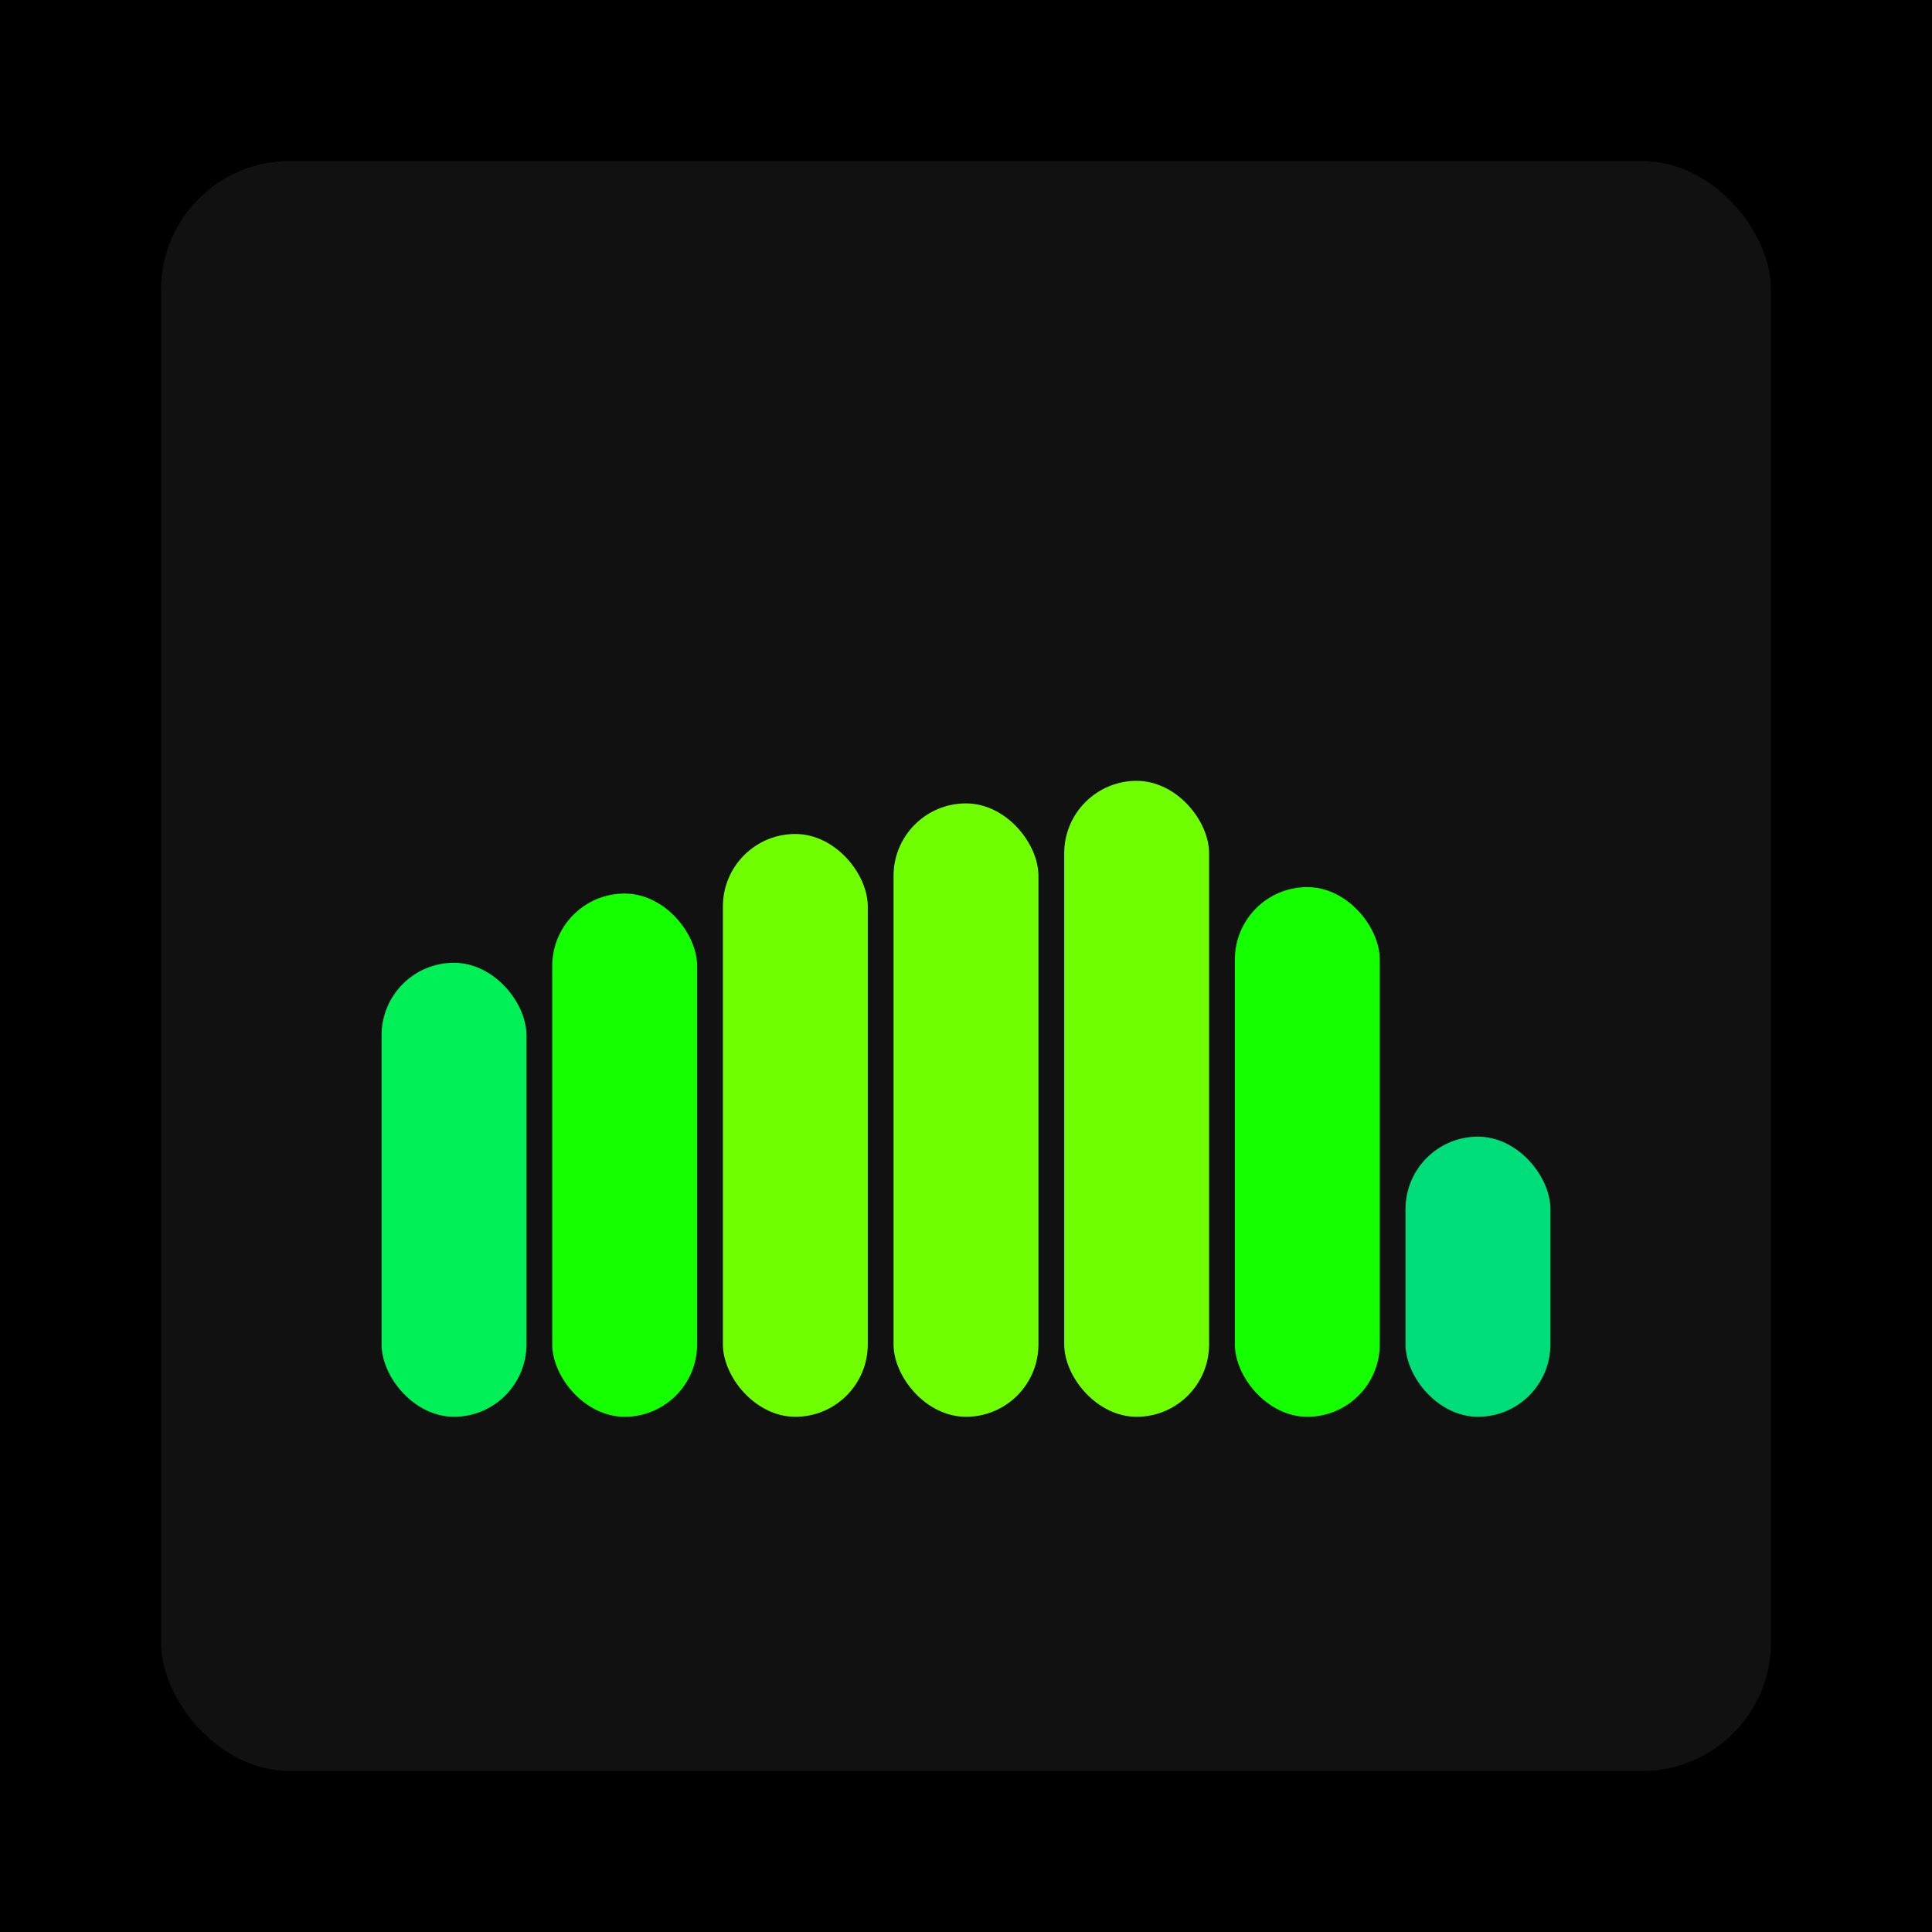
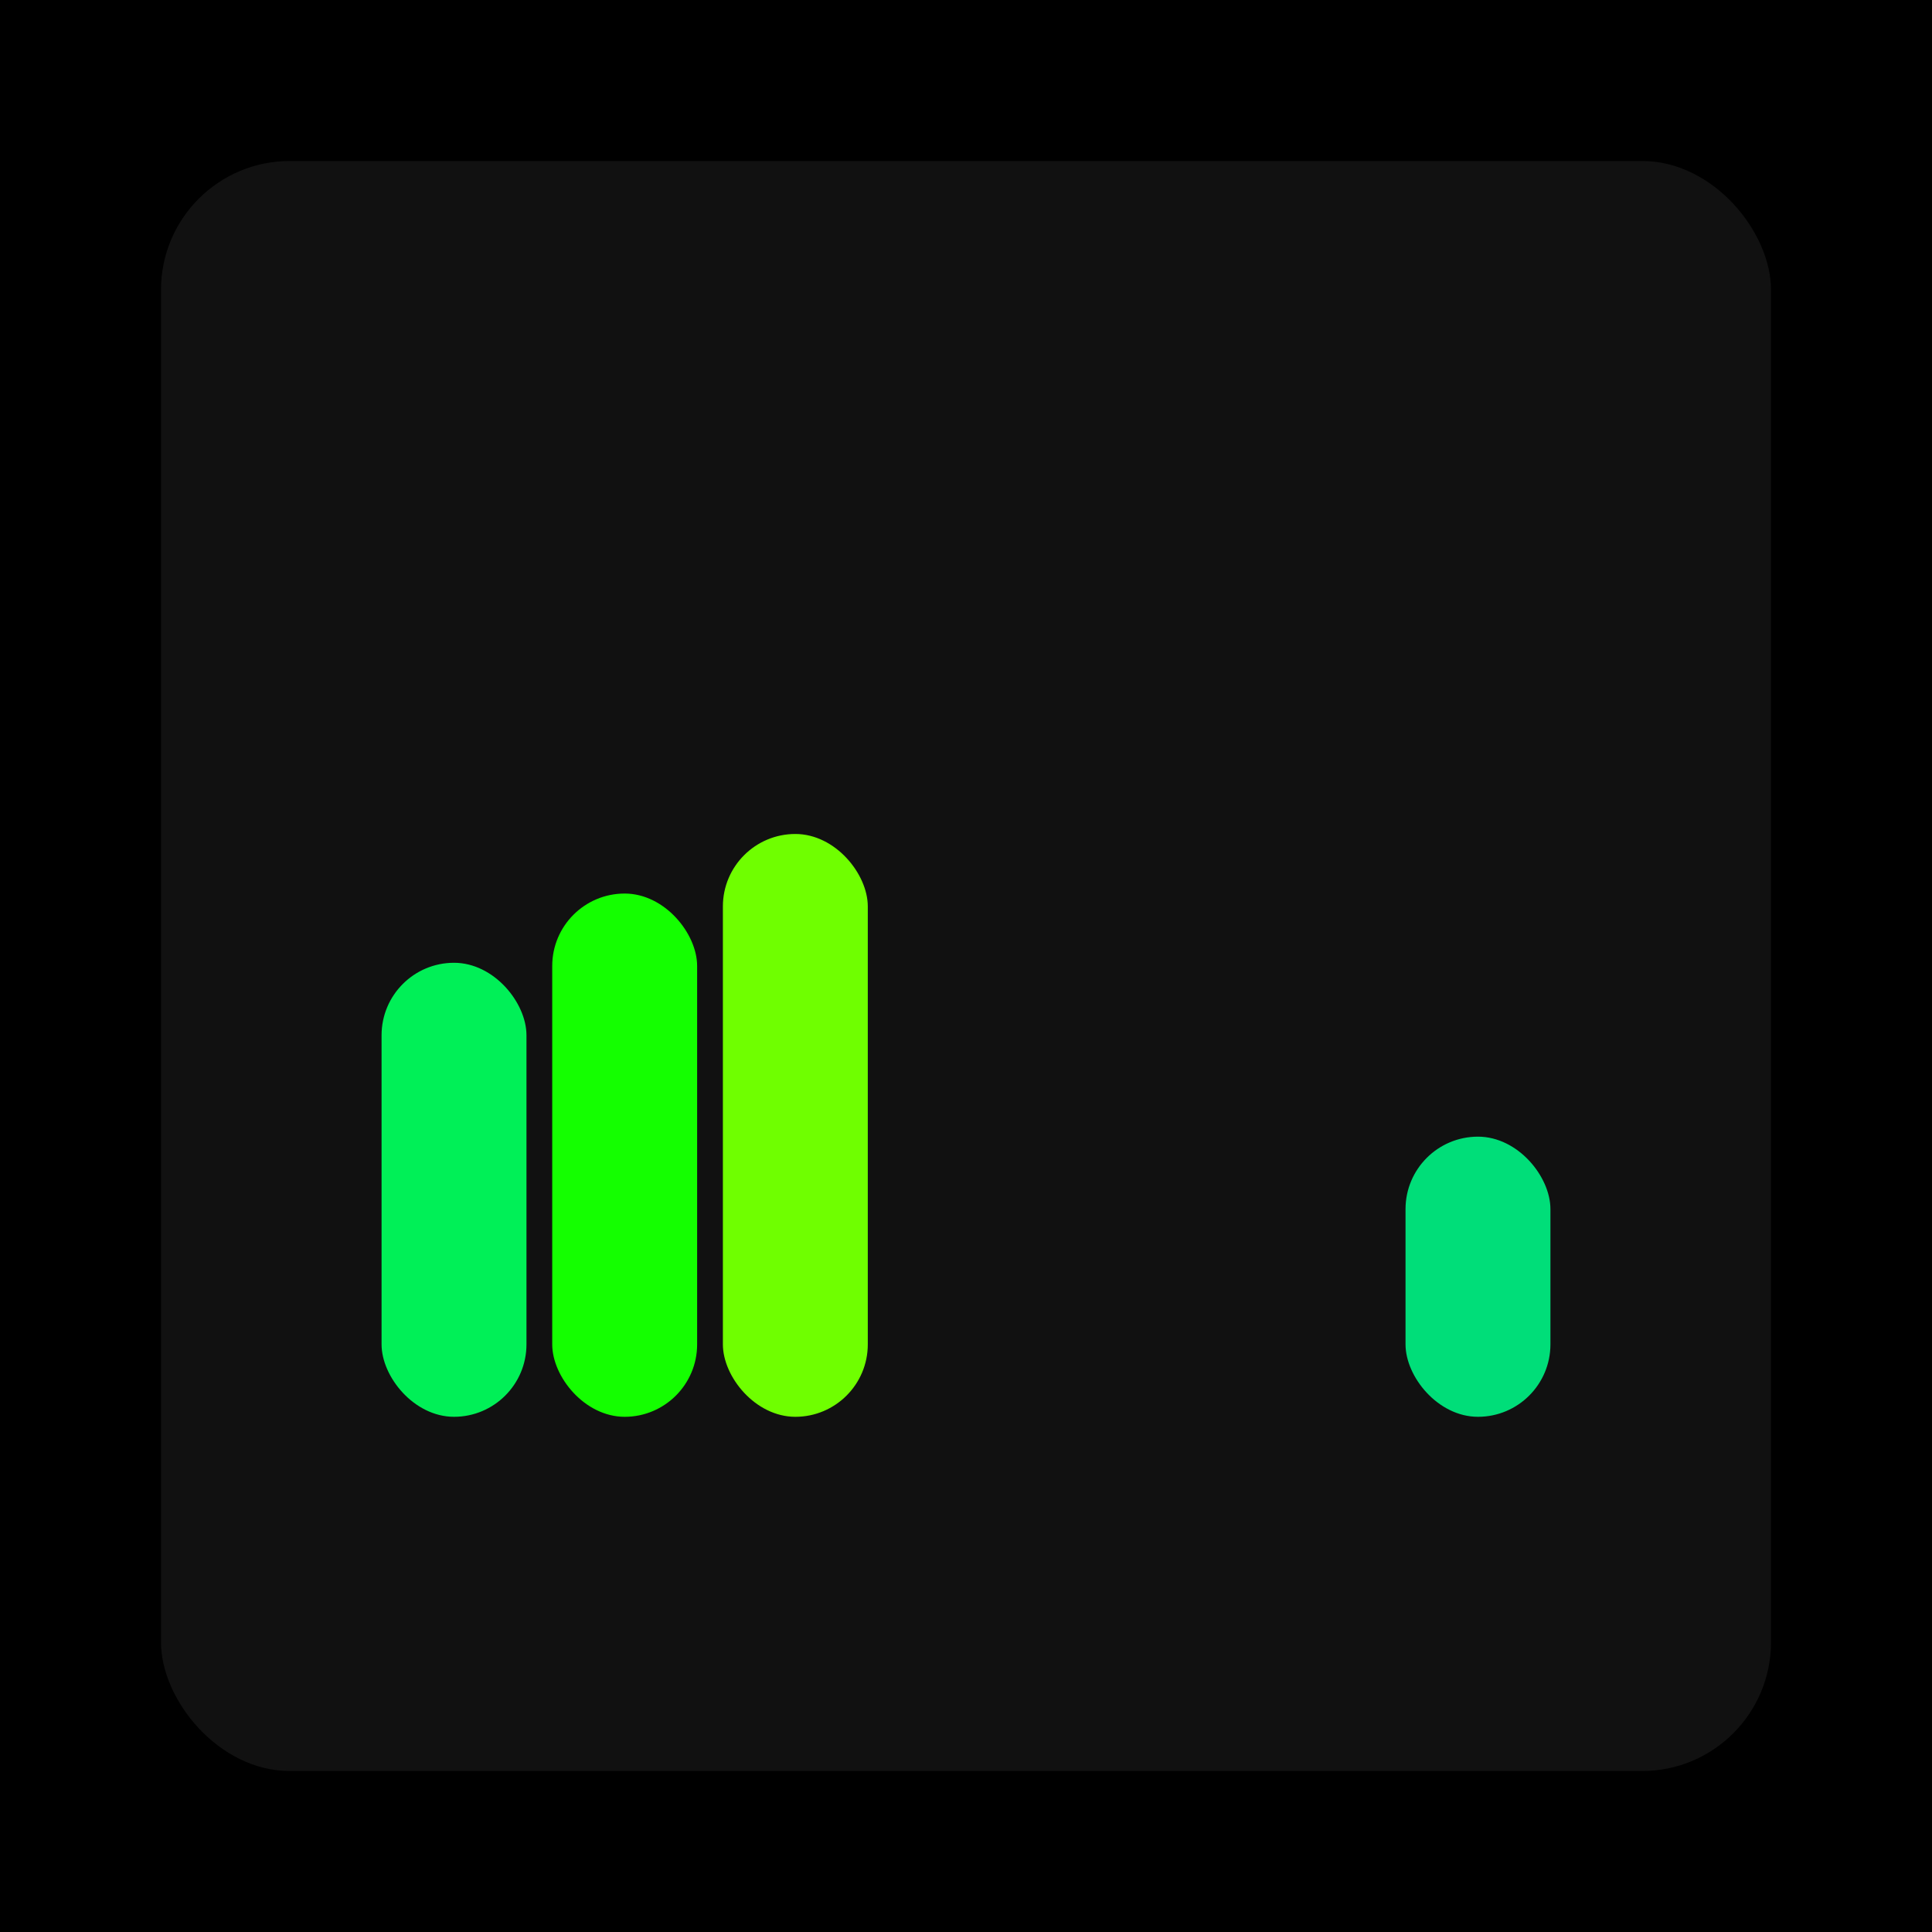
<svg xmlns="http://www.w3.org/2000/svg" width="1200" height="1200">
  <rect x="0" y="0" width="1200" height="1200" fill="#000000" />
  <rect x="100" y="100" width="1000" height="1000" fill="#111111" rx="80" ry="80" />
  <rect x="237" y="598" width="90" height="282" fill="#00f057" rx="45" ry="45" />
  <rect x="343" y="555" width="90" height="325" fill="#14ff00" rx="45" ry="45" />
  <rect x="449" y="518" width="90" height="362" fill="#6fff00" rx="45" ry="45" />
-   <rect x="555" y="499" width="90" height="381" fill="#6fff00" rx="45" ry="45" />
-   <rect x="661" y="485" width="90" height="395" fill="#6fff00" rx="45" ry="45" />
-   <rect x="767" y="551" width="90" height="329" fill="#14ff00" rx="45" ry="45" />
  <rect x="873" y="706" width="90" height="174" fill="#00de79" rx="45" ry="45" />
</svg>